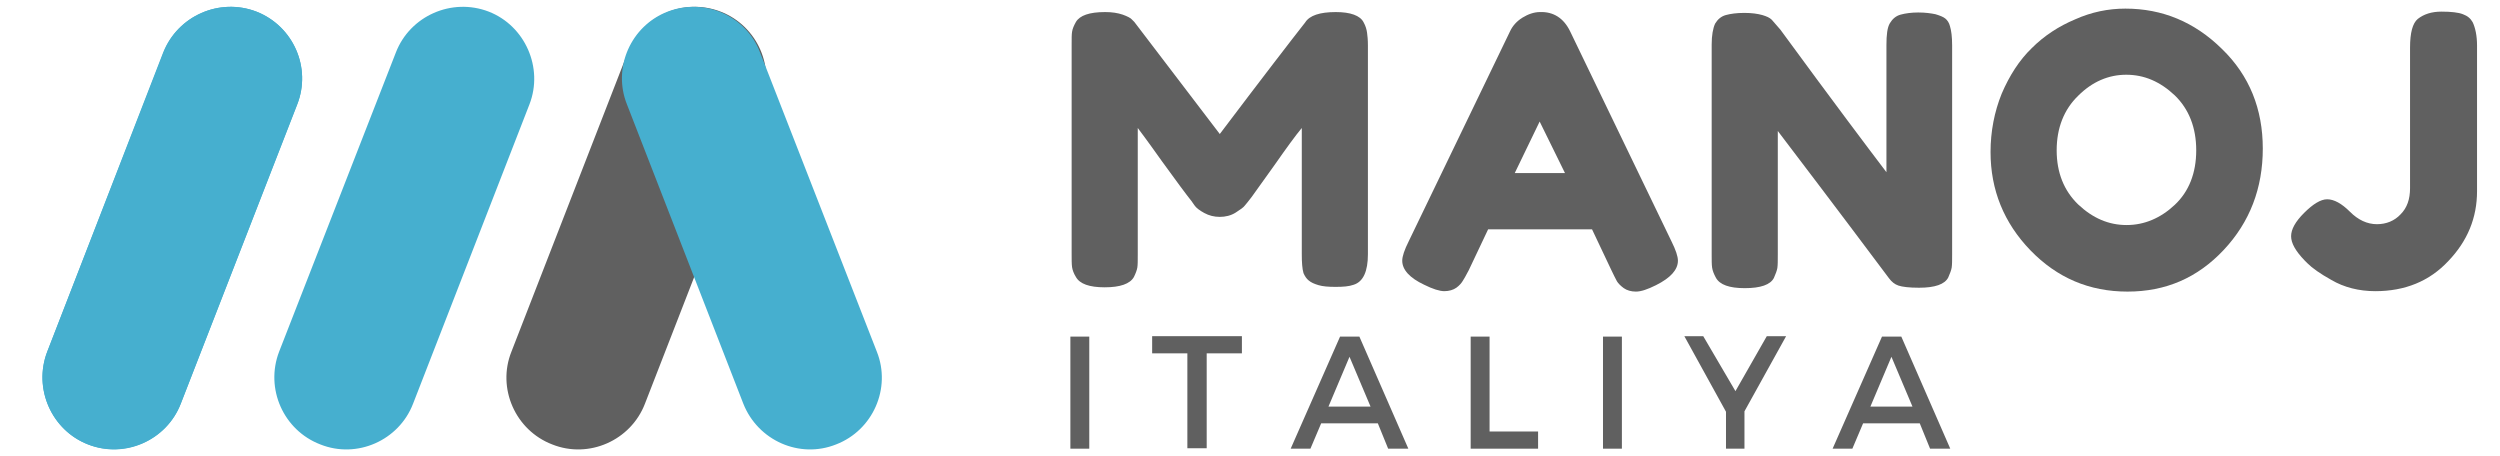
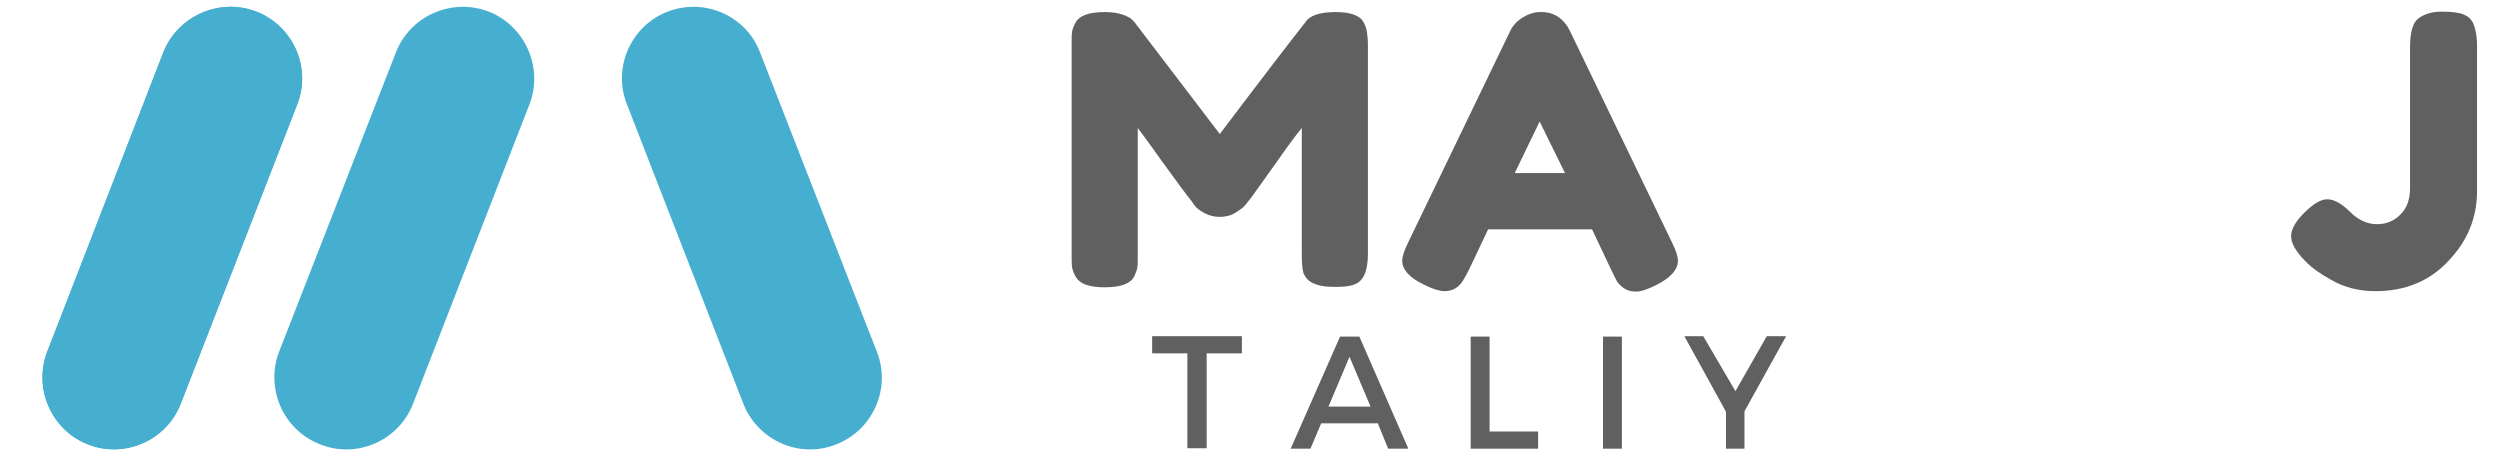
<svg xmlns="http://www.w3.org/2000/svg" version="1.1" id="Layer_1" x="0px" y="0px" viewBox="0 0 582.2 106.3" style="enable-background:new 0 0 582.2 106.3;" xml:space="preserve">
  <style type="text/css">
	.st0{fill-rule:evenodd;clip-rule:evenodd;fill:#46AFCF;}
	.st1{fill-rule:evenodd;clip-rule:evenodd;fill:#606060;}
	.st2{fill:#606060;}
</style>
  <g>
    <path class="st0" d="M59.7,2.7c8.6,3.3,12.9,13.1,9.5,21.6L42.1,94c-3.3,8.6-13.1,12.9-21.6,9.5c-8.5-3.3-12.8-13.1-9.5-21.6   L38,12.2C41.4,3.7,51.1-0.6,59.7,2.7" />
-     <path class="st1" d="M167.8,2.7c8.6,3.3,12.9,13.1,9.5,21.6L150.2,94c-3.3,8.6-13.1,12.9-21.6,9.5c-8.6-3.3-12.9-13.1-9.5-21.6   l27.1-69.7C149.5,3.7,159.2-0.6,167.8,2.7" />
    <path class="st0" d="M59.7,2.7c-8.6-3.3-18.3,1-21.6,9.5L11,81.9c-3.3,8.6,1,18.3,9.5,21.6c8.6,3.3,18.3-1,21.6-9.5l27.1-69.6   C72.6,15.8,68.3,6.1,59.7,2.7z M155.5,2.7c-8.6,3.3-12.9,13.1-9.5,21.6L173.1,94c3.4,8.6,13.1,12.9,21.6,9.5   c8.6-3.3,12.9-13.1,9.5-21.6l-27.2-69.7C173.8,3.7,164.1-0.6,155.5,2.7z M113.8,2.7c8.5,3.3,12.8,13.1,9.5,21.6L96.2,94   c-3.3,8.6-13.1,12.9-21.6,9.5C66,100.2,61.7,90.5,65,81.9l27.2-69.7C95.5,3.7,105.2-0.6,113.8,2.7" />
  </g>
  <g>
    <g>
      <g transform="translate(123.16, 236.807)">
        <g>
          <path class="st2" d="M194.4-231.6c0.5,0.9,0.7,1.7,0.8,2.4c0.1,0.7,0.2,1.7,0.2,3v48.6c0,4-1.1,6.4-3.3,7.1      c-1.1,0.4-2.5,0.5-4.2,0.5c-1.7,0-3-0.1-4-0.4c-1-0.3-1.7-0.6-2.3-1.1c-0.5-0.4-0.9-1-1.2-1.7c-0.3-1-0.4-2.5-0.4-4.5v-29.3      c-1.5,1.8-3.6,4.7-6.4,8.7c-2.8,3.9-4.6,6.4-5.3,7.4c-0.8,1-1.3,1.7-1.6,2c-0.3,0.4-1,0.9-2.1,1.6c-1.1,0.7-2.4,1-3.7,1      c-1.3,0-2.5-0.3-3.6-0.9c-1.1-0.6-1.9-1.2-2.3-1.8l-0.7-1c-1.2-1.5-3.5-4.6-6.9-9.3c-3.4-4.8-5.3-7.3-5.6-7.7v29.5      c0,1.4,0,2.4-0.1,3c-0.1,0.6-0.4,1.4-0.8,2.2c-0.9,1.6-3.2,2.4-6.8,2.4c-3.6,0-5.8-0.8-6.7-2.4c-0.5-0.8-0.8-1.6-0.9-2.3      c-0.1-0.7-0.1-1.8-0.1-3.2v-48.6c0-1.4,0-2.4,0.1-3c0.1-0.7,0.4-1.4,0.9-2.3c0.9-1.5,3.1-2.3,6.8-2.3c1.6,0,2.9,0.2,4.1,0.6      c1.1,0.4,1.9,0.8,2.2,1.2l0.5,0.5l19.9,26.1c9.9-13.1,16.6-21.8,19.9-26c1-1.6,3.4-2.4,7.1-2.4      C191.3-234,193.6-233.2,194.4-231.6z" />
        </g>
      </g>
    </g>
    <g>
      <g transform="translate(153.654, 236.807)">
        <g>
          <path class="st2" d="M212-229.5l23.6,48.9c1,2,1.5,3.5,1.5,4.5c0,2.1-1.7,4-5.1,5.7c-2,1-3.5,1.5-4.7,1.5      c-1.1,0-2.1-0.3-2.8-0.8c-0.7-0.5-1.3-1.1-1.6-1.6c-0.3-0.6-0.8-1.5-1.3-2.6l-4.5-9.5h-24.2l-4.5,9.5c-0.6,1.2-1.1,2-1.4,2.5      c-0.3,0.5-0.8,1.1-1.5,1.6c-0.7,0.5-1.7,0.8-2.8,0.8c-1.1,0-2.7-0.5-4.7-1.5c-3.4-1.6-5.1-3.5-5.1-5.6c0-1,0.5-2.5,1.5-4.5      l23.6-48.9c0.6-1.3,1.6-2.4,2.9-3.2c1.3-0.8,2.7-1.3,4.1-1.3C208.1-234.1,210.5-232.6,212-229.5z M204.9-208.5l-5.8,12h11.7      L204.9-208.5z" />
        </g>
      </g>
    </g>
    <g>
      <g transform="translate(180.613, 236.807)">
        <g>
-           <path class="st2" d="M259.5-231.4c0.6-1,1.4-1.7,2.5-2c1.1-0.3,2.5-0.5,4.1-0.5c1.7,0,3,0.2,4,0.4c1,0.3,1.8,0.6,2.3,1      c0.5,0.4,0.9,1,1.1,1.8c0.3,1,0.5,2.4,0.5,4.5v48.6c0,1.4,0,2.4-0.1,3.1c-0.1,0.6-0.4,1.4-0.8,2.3c-0.8,1.6-3.1,2.4-6.8,2.4      c-2.3,0-3.9-0.2-4.8-0.5c-0.9-0.3-1.6-0.9-2.2-1.7c-13.1-17.5-21.8-28.9-25.9-34.3v28.8c0,1.4,0,2.4-0.1,3.1      c-0.1,0.6-0.4,1.4-0.8,2.3c-0.8,1.6-3.1,2.4-6.8,2.4c-3.6,0-5.8-0.8-6.7-2.4c-0.5-0.9-0.8-1.7-0.9-2.4c-0.1-0.7-0.1-1.7-0.1-3.1      v-48.8c0-2.2,0.3-3.8,0.8-4.9c0.6-1,1.4-1.7,2.5-2c1.1-0.3,2.5-0.5,4.3-0.5c1.8,0,3.1,0.2,4.2,0.5c1,0.3,1.7,0.6,2.2,1.1      c0.2,0.2,0.9,1,2,2.3c12.3,16.8,20.6,27.8,24.7,33.2v-29.6C258.7-228.7,258.9-230.4,259.5-231.4z" />
-         </g>
+           </g>
      </g>
    </g>
    <g>
      <g transform="translate(206.058, 236.807)">
        <g>
-           <path class="st2" d="M288.9-234.8c8.6,0,16.1,3.1,22.5,9.4c6.4,6.2,9.5,14,9.5,23.2c0,9.2-3,17.1-9.1,23.6      c-6.1,6.5-13.5,9.7-22.4,9.7c-8.9,0-16.4-3.2-22.6-9.6c-6.2-6.4-9.3-14.1-9.3-22.9c0-4.8,0.9-9.4,2.6-13.6      c1.8-4.2,4.1-7.8,7-10.6c2.9-2.9,6.3-5.1,10.1-6.7C281-234,284.9-234.8,288.9-234.8z M272.9-201.8c0,5.2,1.7,9.4,5,12.6      c3.4,3.2,7.1,4.8,11.3,4.8c4.1,0,7.9-1.6,11.2-4.7c3.3-3.1,5-7.4,5-12.7c0-5.3-1.7-9.6-5-12.8c-3.4-3.2-7.1-4.8-11.3-4.8      c-4.1,0-7.9,1.6-11.2,4.9C274.6-211.3,272.9-207,272.9-201.8z" />
-         </g>
+           </g>
      </g>
    </g>
    <g>
      <g transform="translate(233.354, 236.807)">
        <g>
          <path class="st2" d="M335.2-234.1c2.3,0,4,0.2,5,0.6c1.1,0.4,1.8,1,2.3,1.9c0.6,1.3,1,3.1,1,5.4v33.9c0,6.2-2.2,11.6-6.7,16.3      c-4.4,4.7-10.1,7-17,7c-3.8,0-7.3-0.9-10.2-2.6c-2.7-1.5-4.5-2.8-5.6-3.9l-0.7-0.7c-2.1-2.2-3.1-4-3.1-5.6s1-3.4,3-5.4      c2.1-2.1,3.9-3.2,5.4-3.2c1.6,0,3.4,1,5.3,2.9c1.9,1.9,4,2.9,6.3,2.9c2.2,0,4.1-0.8,5.5-2.3c1.5-1.5,2.2-3.5,2.2-6.1v-32.7      c0-3.5,0.6-5.7,1.8-6.7C331.1-233.5,332.9-234.1,335.2-234.1z" />
        </g>
      </g>
    </g>
  </g>
  <g>
    <g>
      <g transform="translate(160.07, 252.788)">
        <g>
-           <path class="st2" d="M93.6-148.3h-4.4v-26.1h4.4V-148.3z" />
-         </g>
+           </g>
      </g>
    </g>
    <g>
      <g transform="translate(165.914, 252.788)">
        <g>
          <path class="st2" d="M123.4-170.5h-8.3v22.1h-4.5v-22.1h-8.2v-4h20.9V-170.5z" />
        </g>
      </g>
    </g>
    <g>
      <g transform="translate(174.472, 252.788)">
        <g>
          <path class="st2" d="M146.4-154.2h-13.2l-2.5,5.9h-4.6l11.5-26.1h4.5l11.4,26.1h-4.7L146.4-154.2z M144.7-158.1l-4.9-11.6      l-4.9,11.6H144.7z" />
        </g>
      </g>
    </g>
    <g>
      <g transform="translate(184.589, 252.788)">
        <g>
          <path class="st2" d="M162.3-152.3h11.3v4h-15.7v-26.1h4.4V-152.3z" />
        </g>
      </g>
    </g>
    <g>
      <g transform="translate(192.706, 252.788)">
        <g>
          <path class="st2" d="M185-148.3h-4.4v-26.1h4.4V-148.3z" />
        </g>
      </g>
    </g>
    <g>
      <g transform="translate(198.55, 252.788)">
        <g>
          <path class="st2" d="M207.7-157v8.7h-4.3v-8.6l-9.7-17.6h4.4l7.5,12.8l7.3-12.8h4.5L207.7-157z" />
        </g>
      </g>
    </g>
    <g>
      <g transform="translate(207.677, 252.788)">
        <g>
-           <path class="st2" d="M239.4-154.2h-13.2l-2.5,5.9h-4.6l11.5-26.1h4.5l11.4,26.1h-4.7L239.4-154.2z M237.7-158.1l-4.9-11.6      l-4.9,11.6H237.7z" />
-         </g>
+           </g>
      </g>
    </g>
  </g>
</svg>